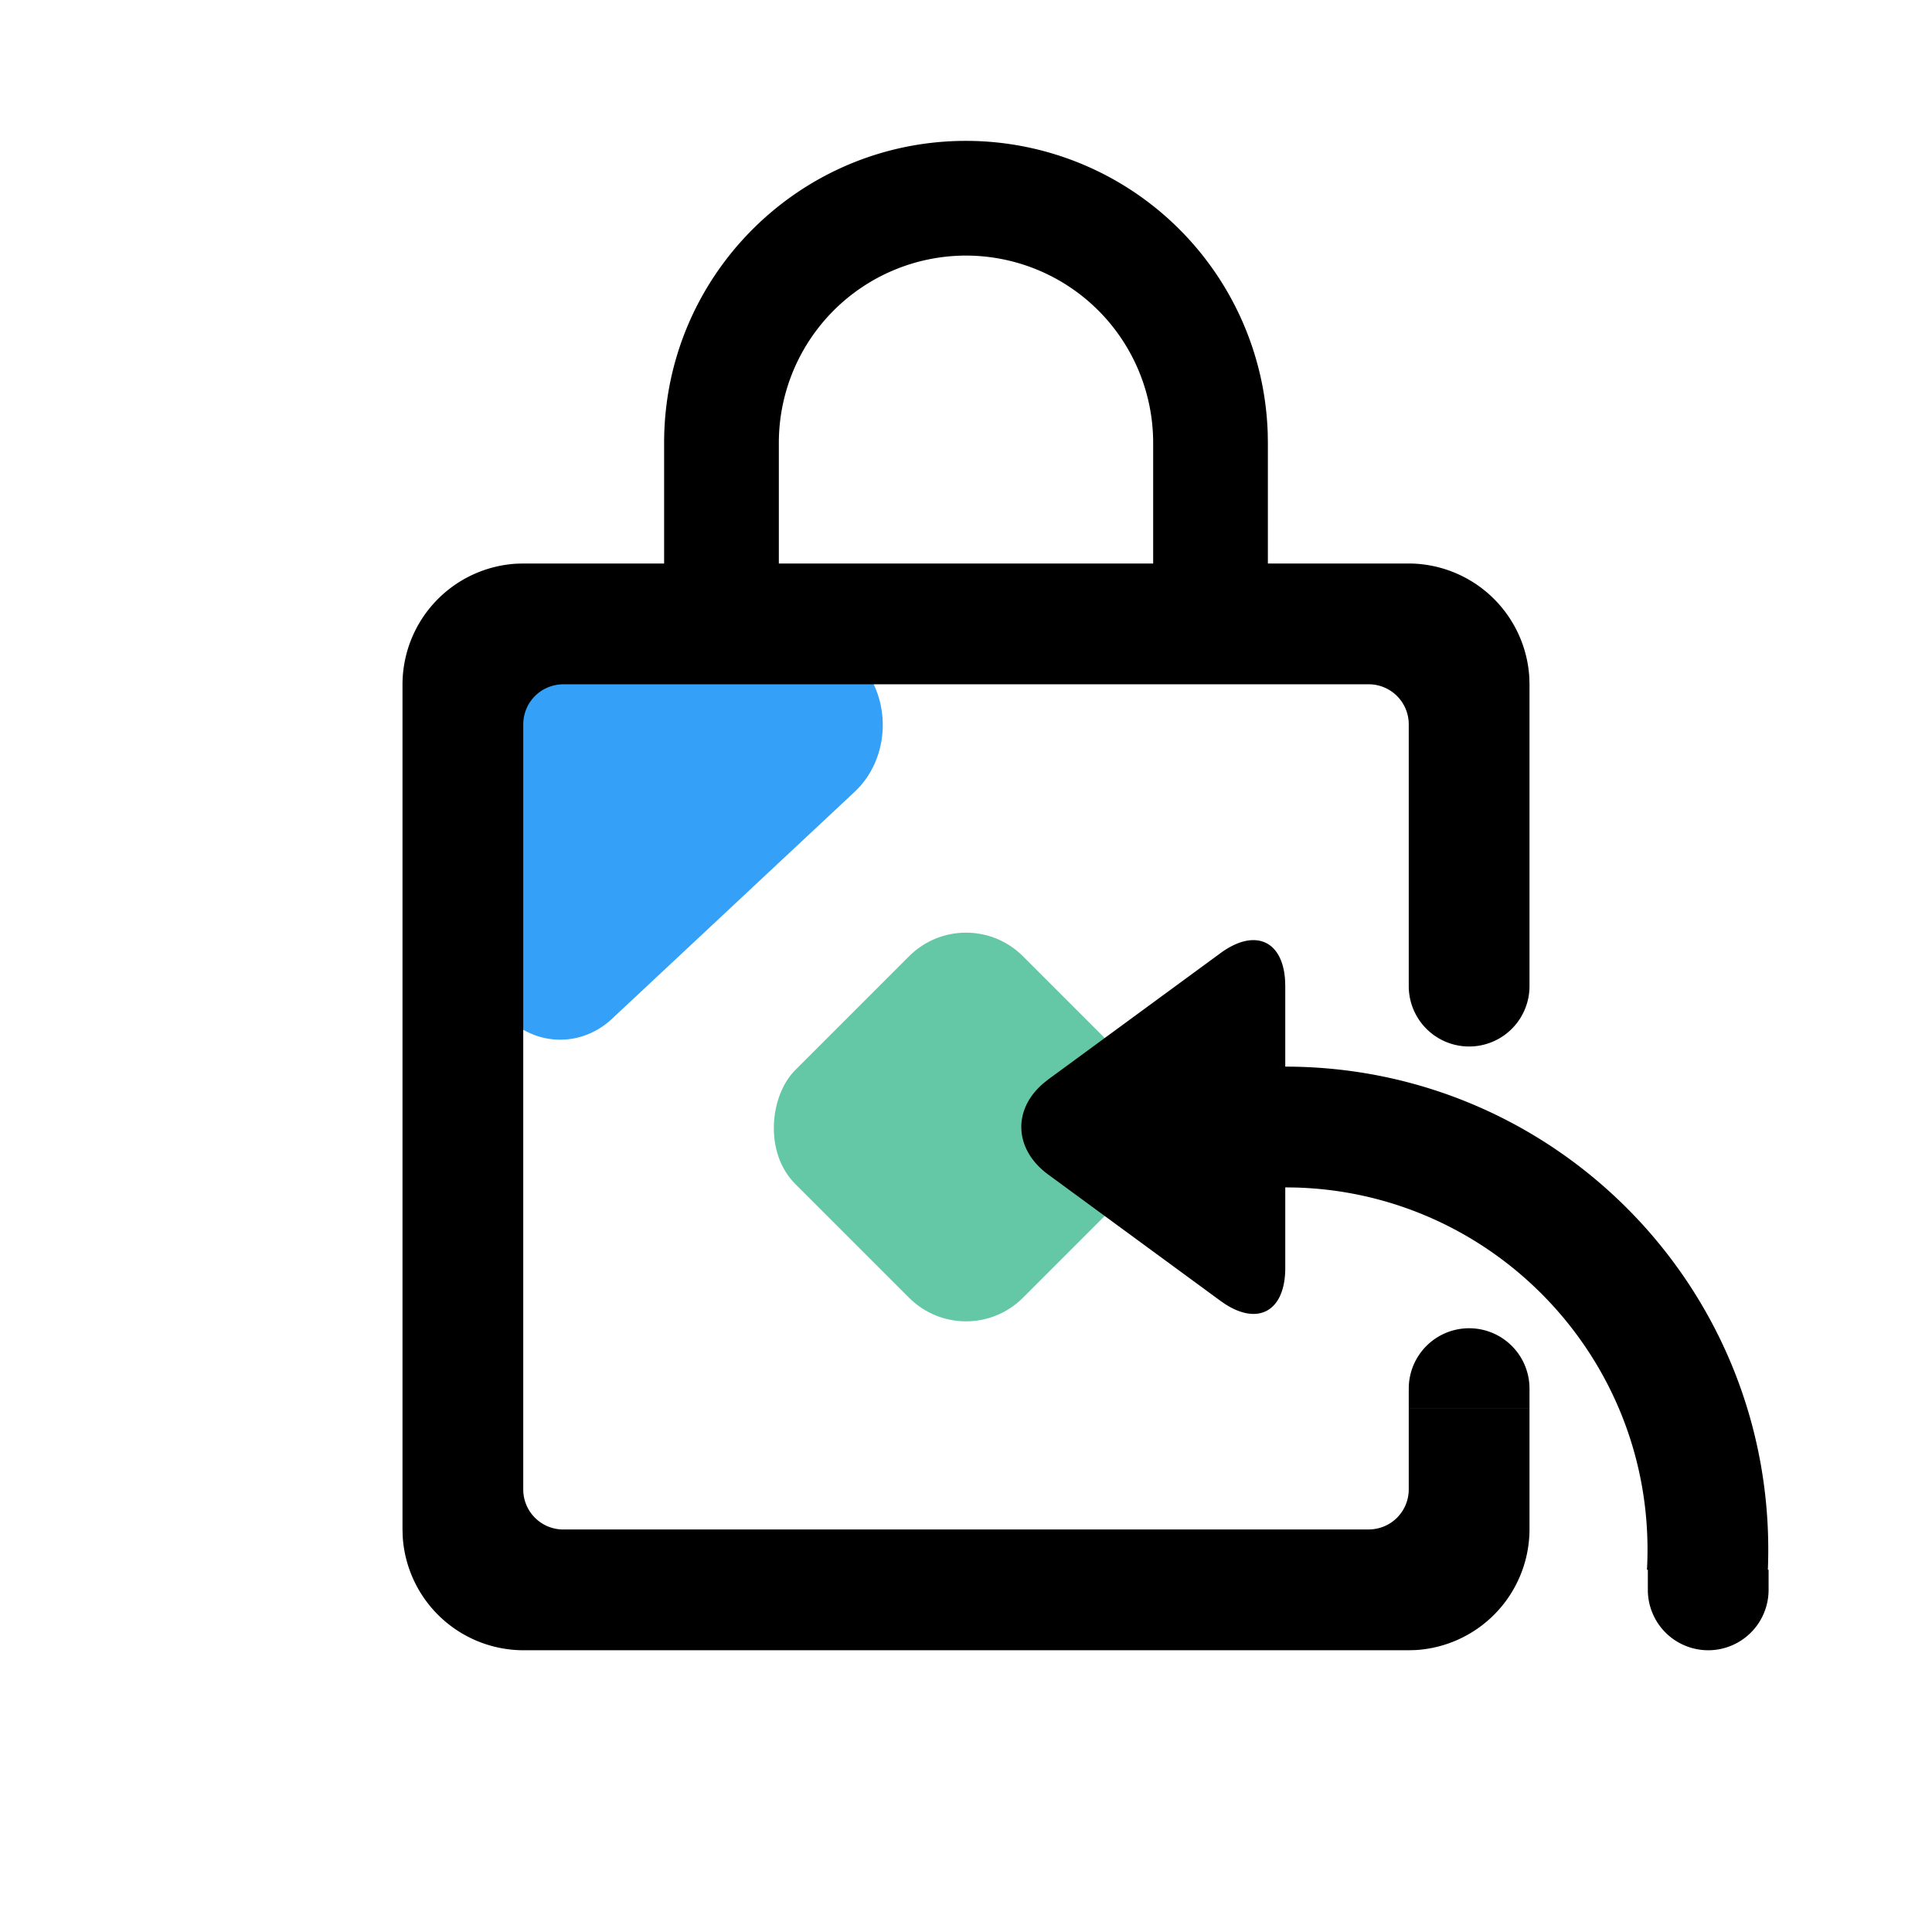
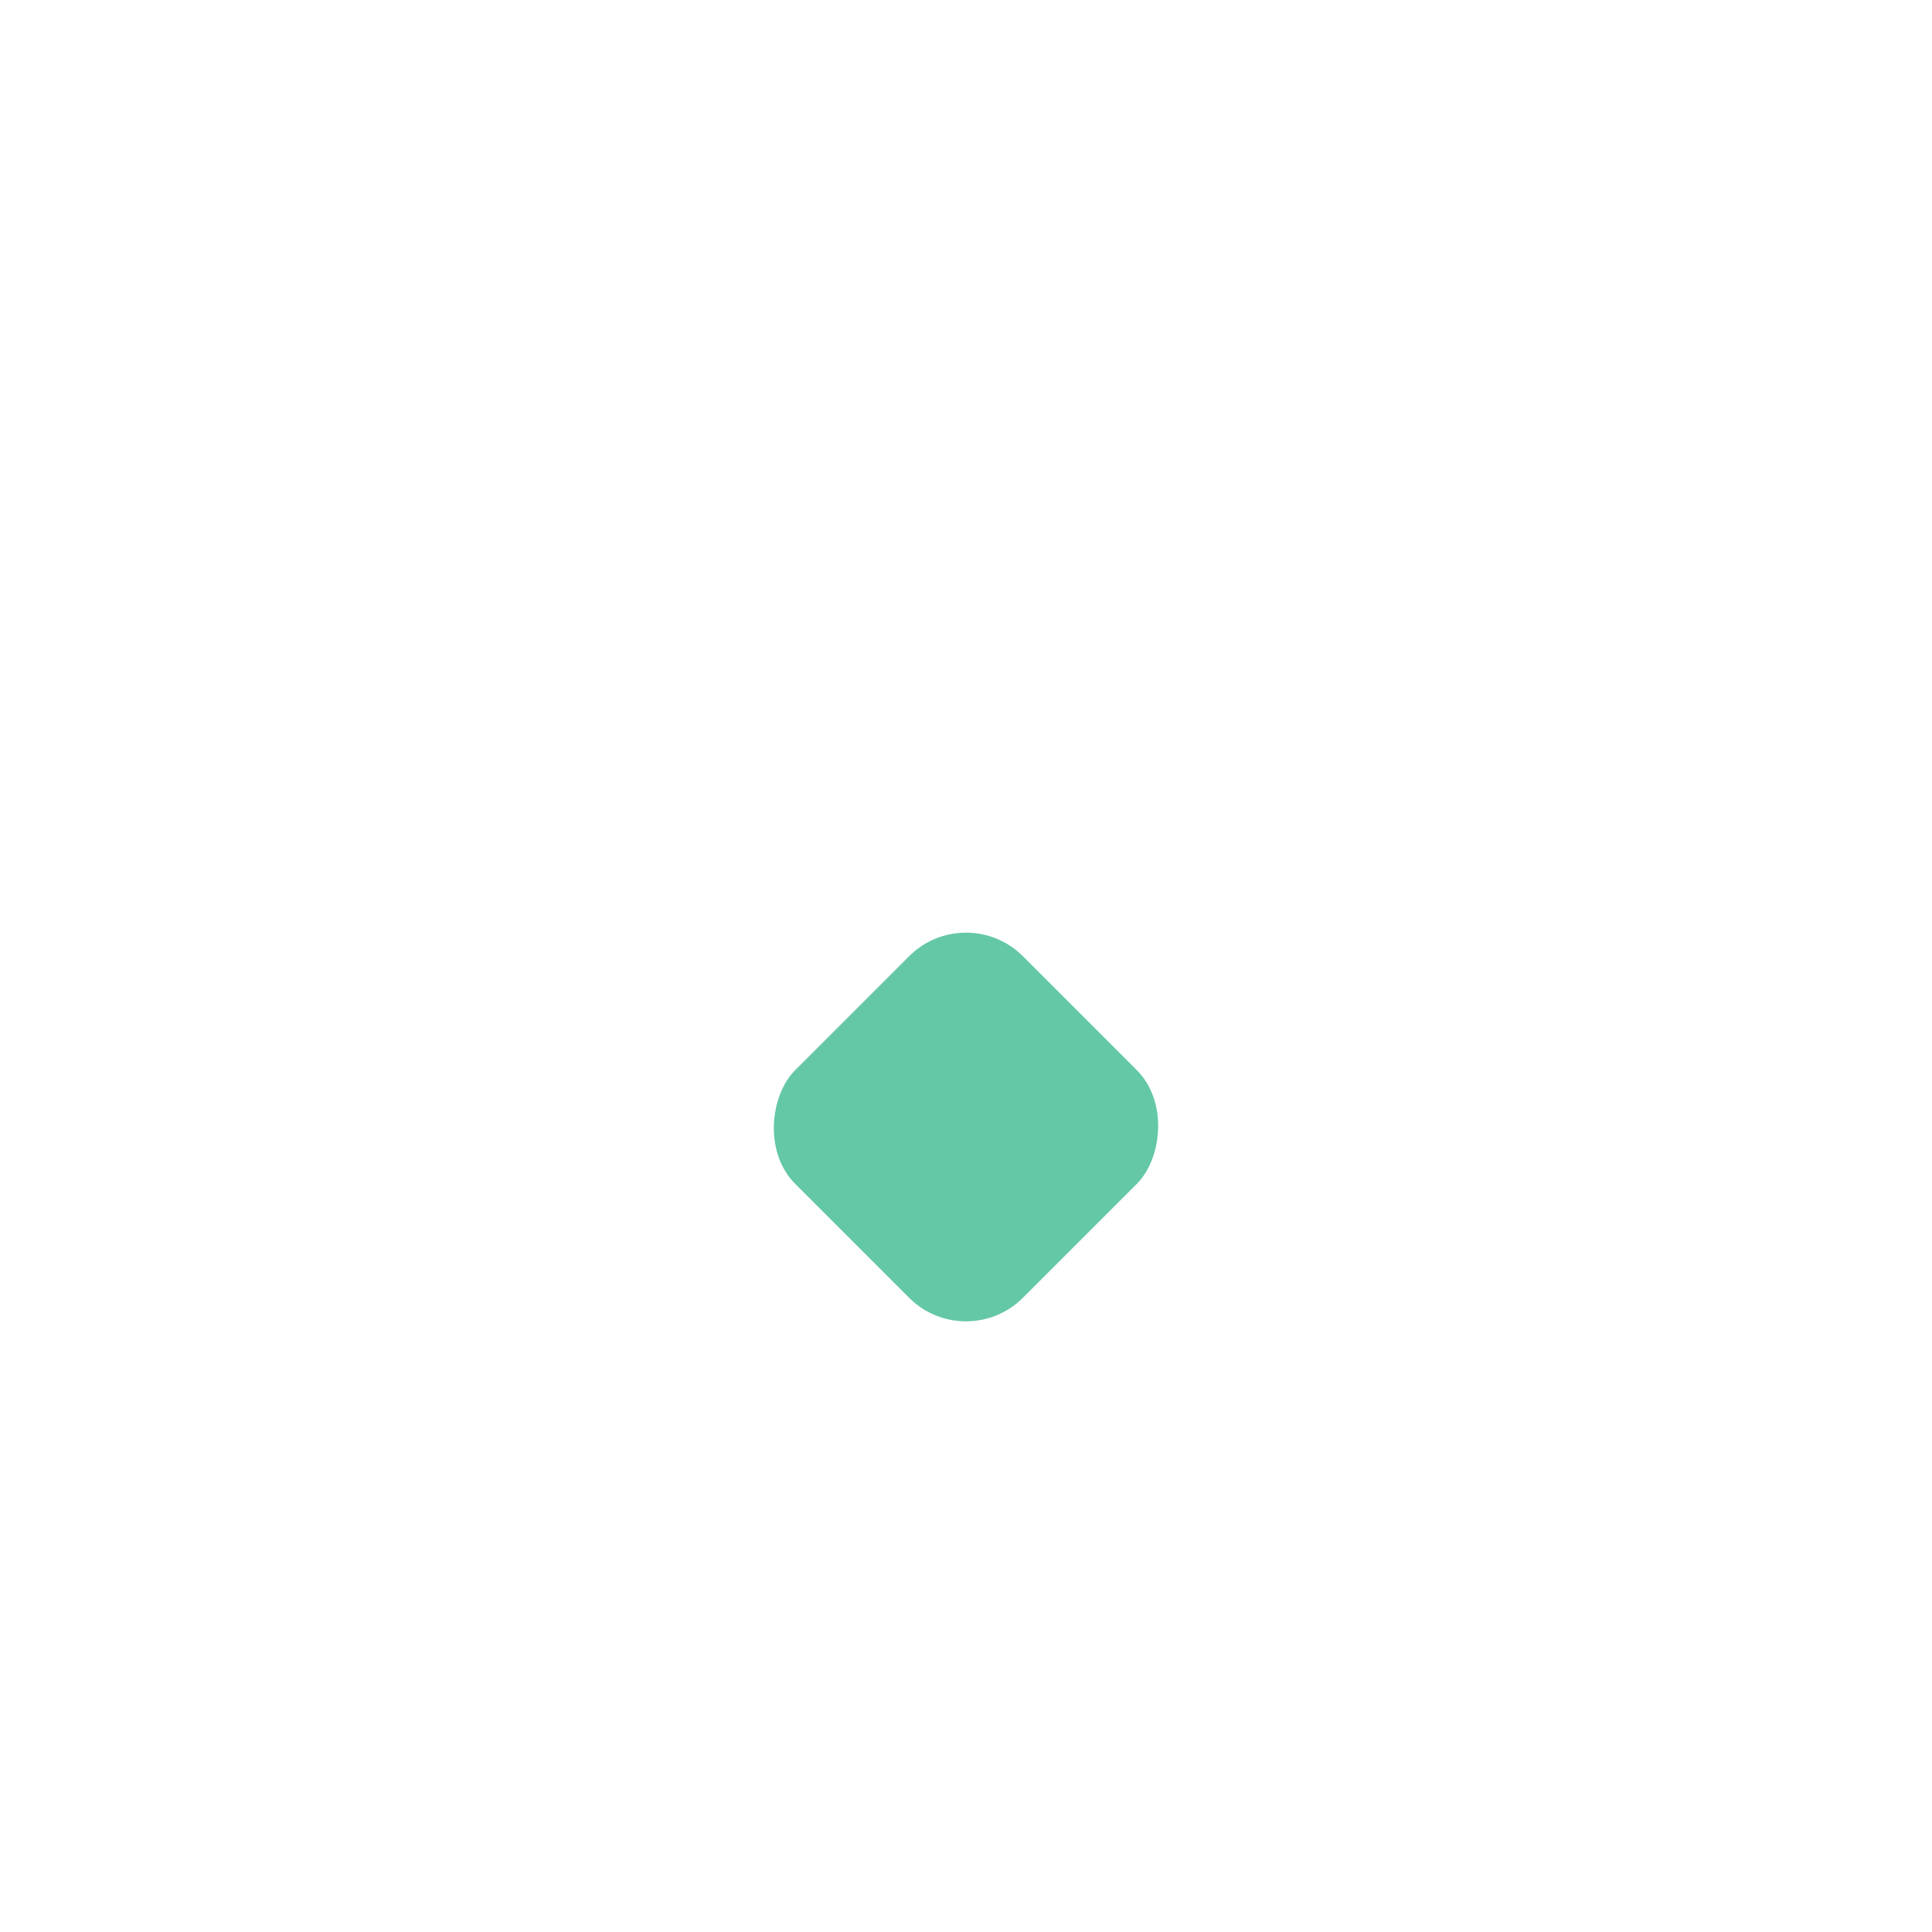
<svg xmlns="http://www.w3.org/2000/svg" width="48" height="48" viewBox="0 0 48 48">
  <g fill="none" fill-rule="evenodd">
-     <path d="M11.932 23.65v-5.638c0-1.204.89-2.181 1.987-2.181h6.027c1.097 0 1.986.977 1.986 2.181 0 .64-.255 1.246-.698 1.66l-6.027 5.638c-.835.781-2.09.671-2.8-.246a2.312 2.312 0 0 1-.475-1.414z" fill="#34A0F7" />
    <rect fill="#64C8A7" transform="rotate(45 24 28)" x="20" y="24" width="8" height="8" rx="2" />
-     <path d="M24 3.5a7.503 7.503 0 0 1 7.496 7.257L31.5 11v3H35a3.01 3.01 0 0 1 2.995 2.824L38 17v7h-3v11h3v3a3.01 3.01 0 0 1-2.824 2.995L35 41H13a3.01 3.01 0 0 1-2.995-2.824L10 38V17a3.01 3.01 0 0 1 2.824-2.995L13 14h3.5v-3c0-4.14 3.36-7.5 7.5-7.5zM19.35 11A4.654 4.654 0 0 1 24 6.35 4.654 4.654 0 0 1 28.65 11v3h-9.3v-3zm-5.348 27A.995.995 0 0 1 13 37.001V18c0-.552.44-.999 1.002-.999h19.996a.995.995 0 0 1 1.002.999V37c0 .552-.44.999-1.002.999H14.002z" fill="#000" />
-     <path d="m31.928 24.366.004.134v2c6.63 0 12 5.37 12 12 0 .167-.003.334-.01.5h.018v.5a1.5 1.5 0 0 1-3 0V39h-.022c.01-.166.014-.332.014-.5 0-4.876-3.892-8.856-8.735-8.996l-.265-.004v2c0 1.066-.662 1.44-1.499.896l-.11-.076-4.282-3.14c-.847-.622-.887-1.609-.12-2.264l.12-.096 4.282-3.14c.853-.625 1.549-.313 1.605.686zM36.5 33a1.5 1.5 0 0 1 1.5 1.5v.5h-3v-.5a1.5 1.5 0 0 1 1.5-1.5zm1.5-9v.5a1.5 1.5 0 0 1-3 0V24h3z" fill="#000" />
  </g>
</svg>